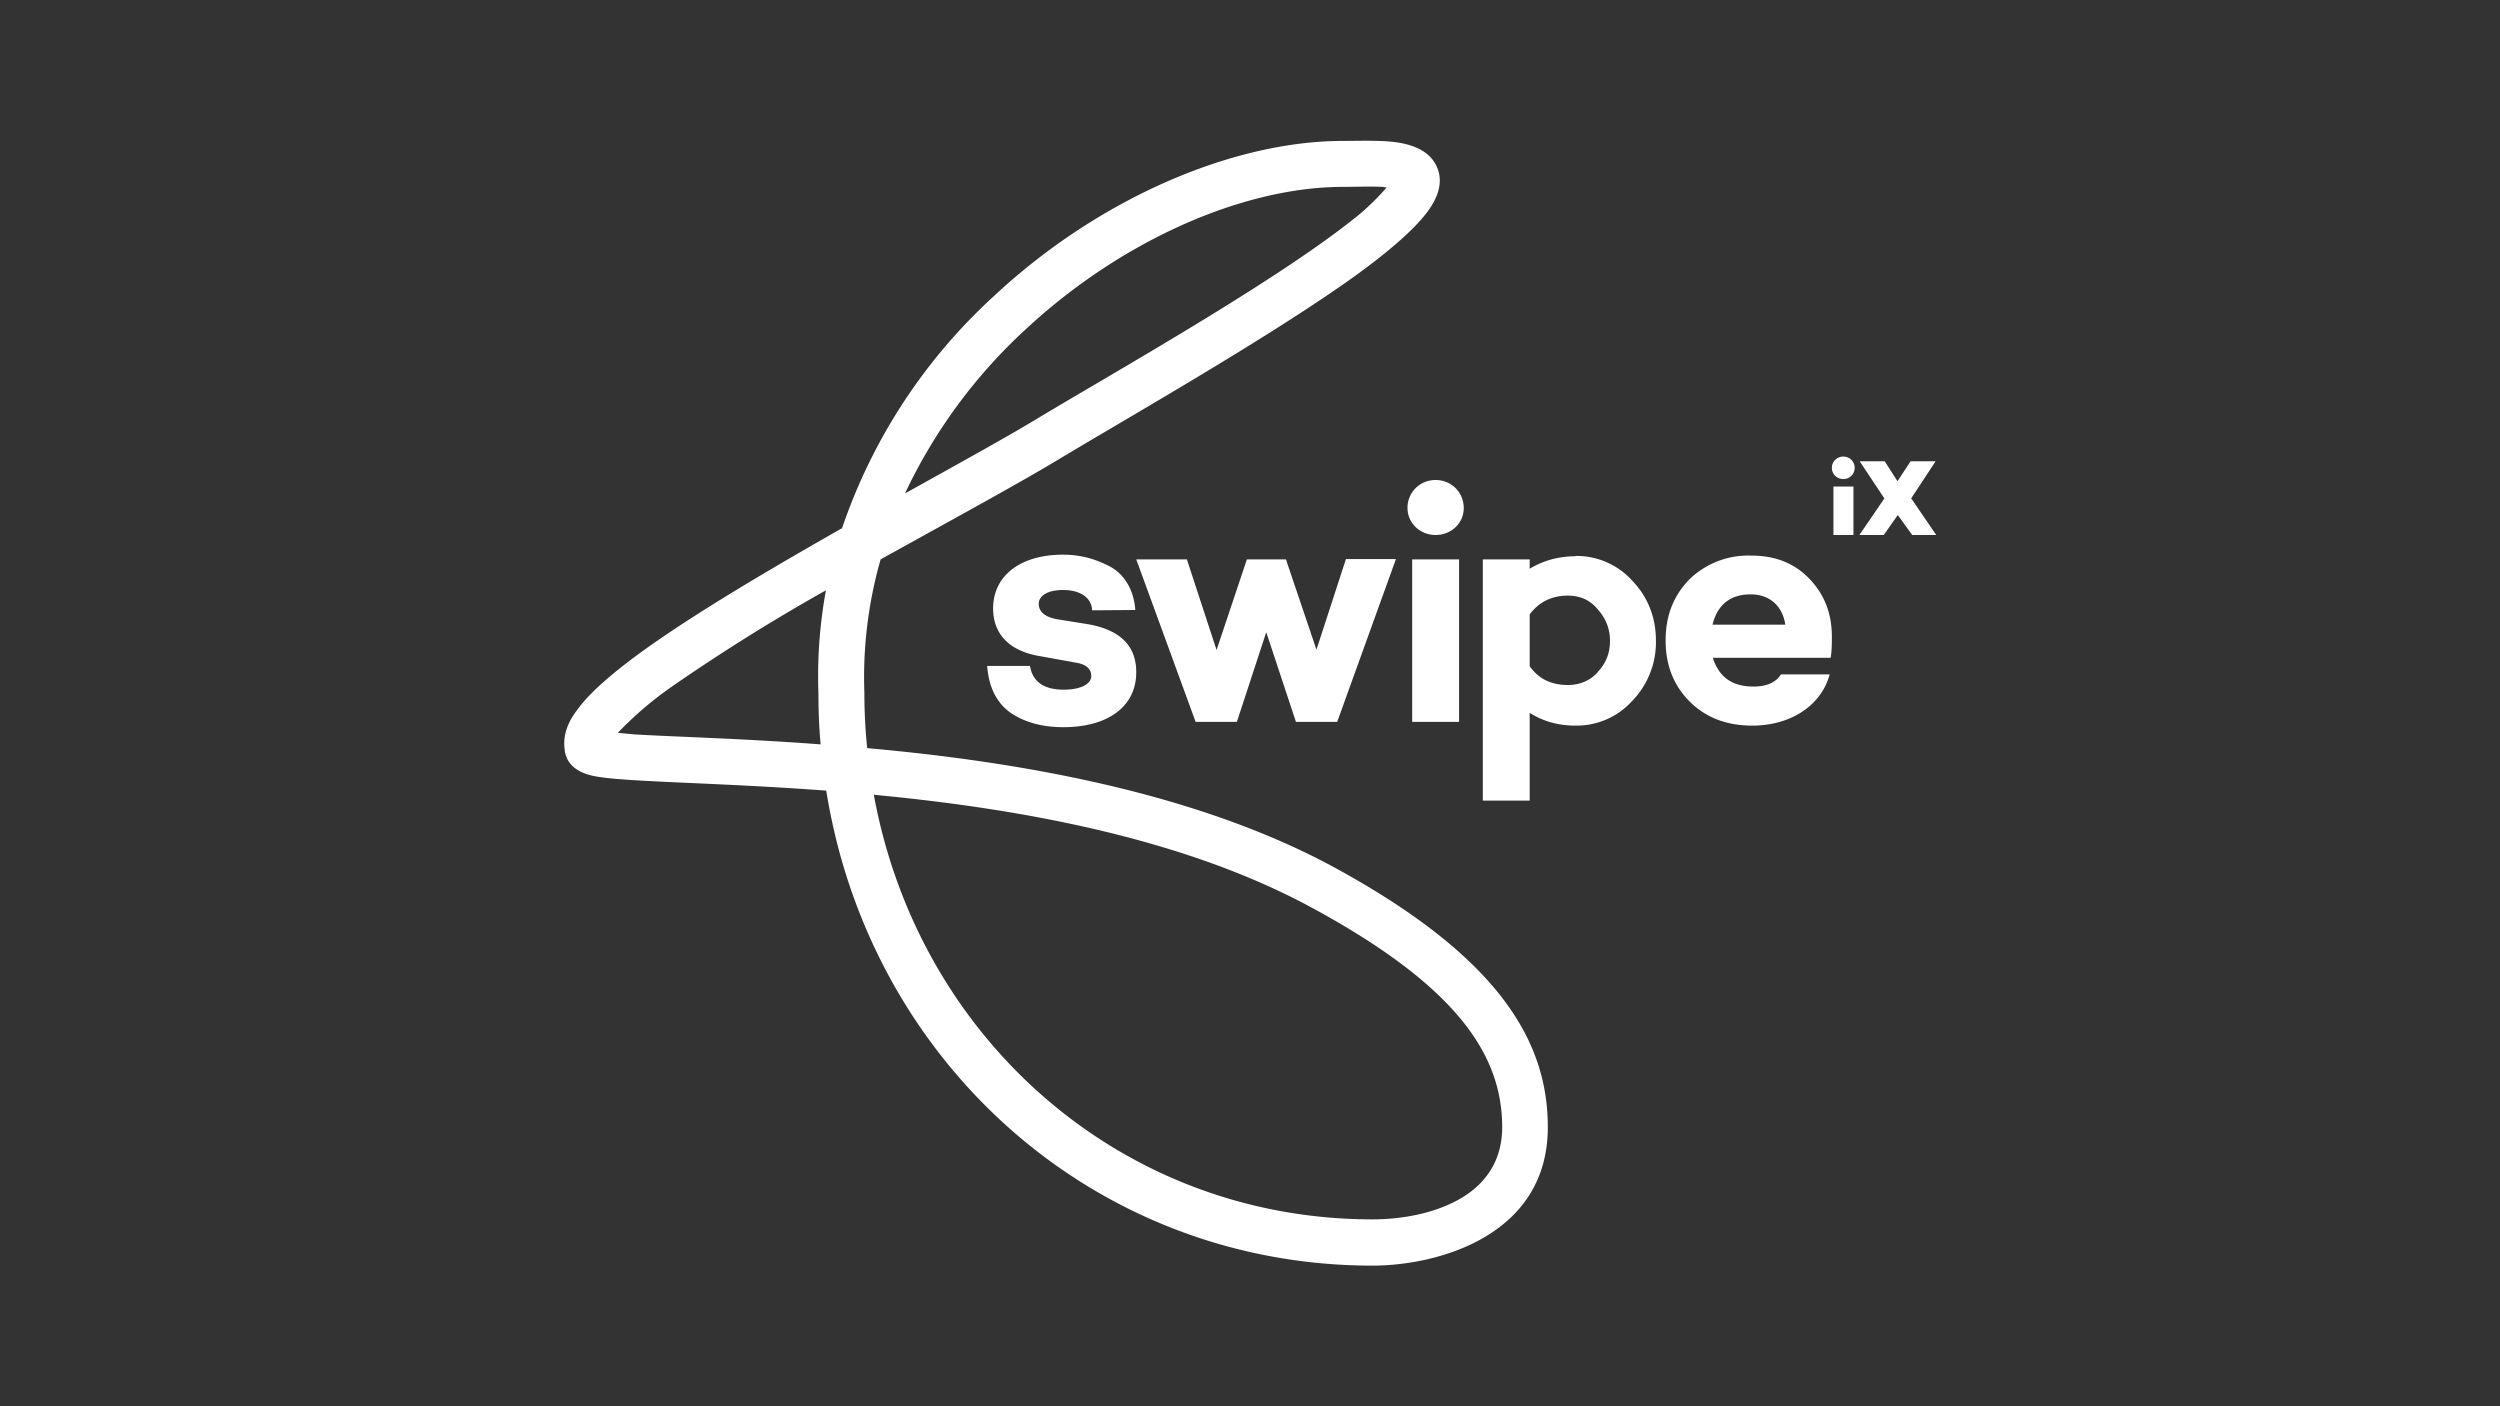
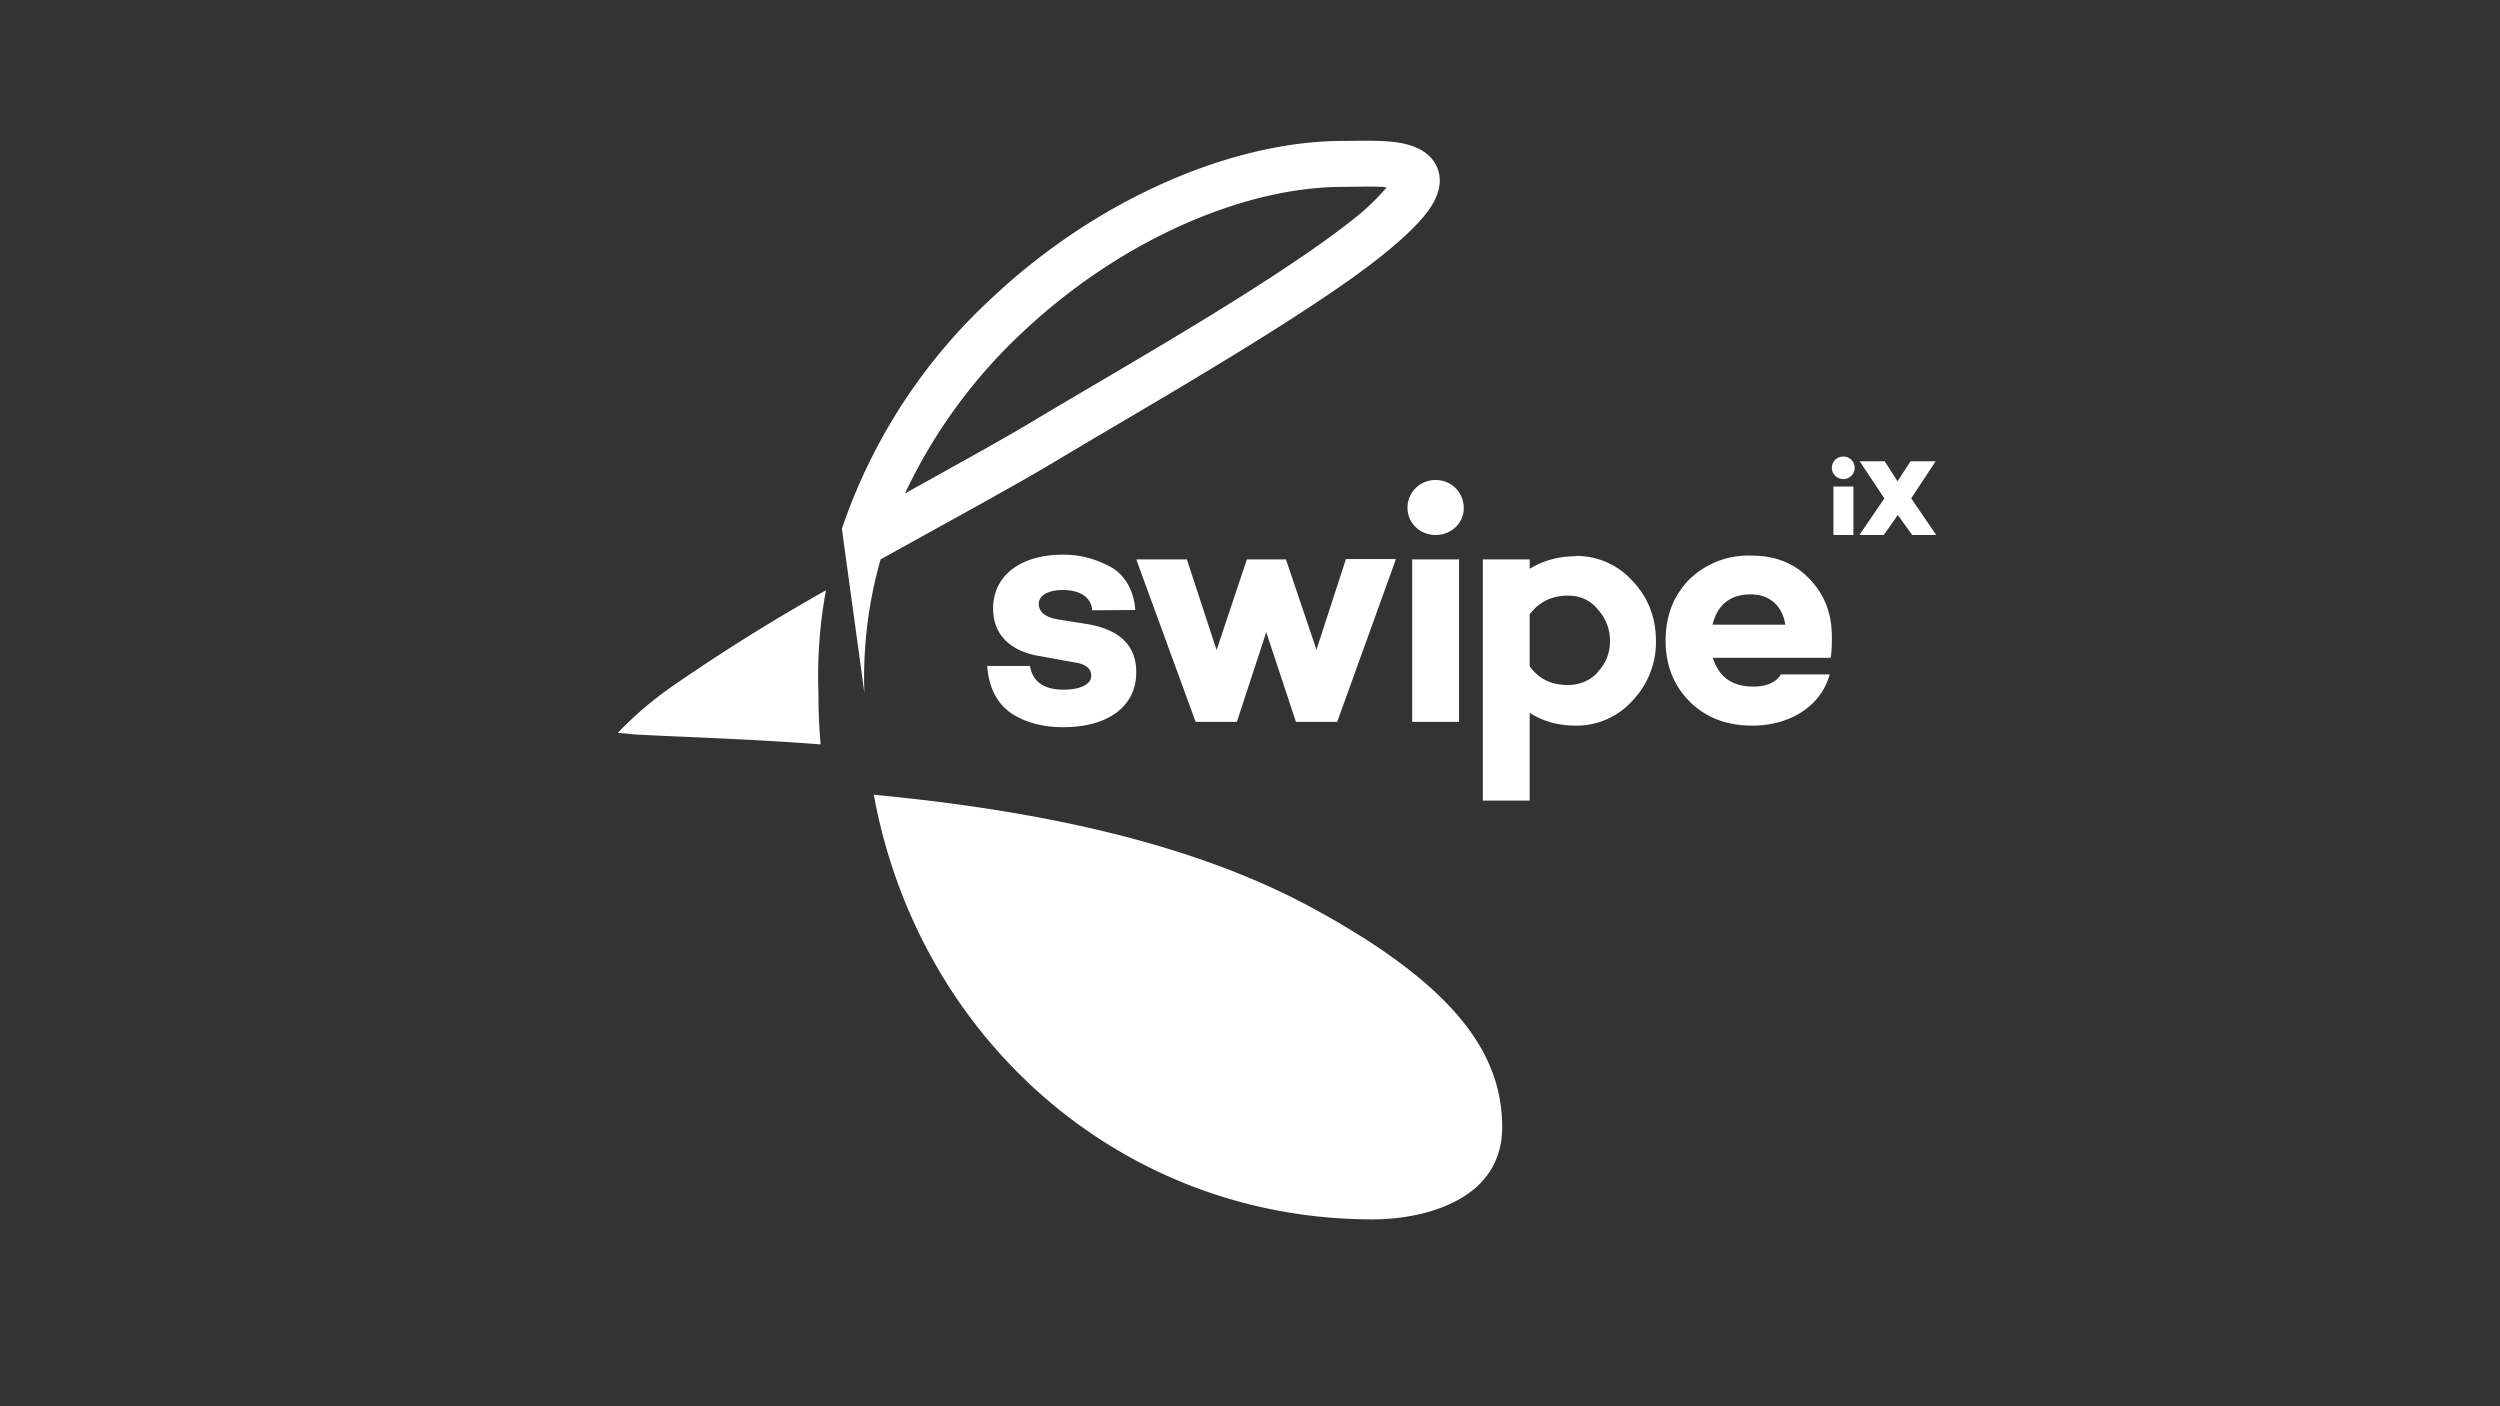
<svg xmlns="http://www.w3.org/2000/svg" xml:space="preserve" fill-rule="evenodd" stroke-linejoin="round" stroke-miterlimit="2" clip-rule="evenodd" viewBox="0 0 800 450">
  <rect x="0" y="0" width="800" height="450" fill="#333333" stroke="none" />
-   <path fill="white" d="M269.4 169.2A178.4 178.4 0 0 1 318 94.8c33.6-31.4 76.5-49.6 111.4-49.7 6.3 0 14.5-.4 20 .9 4.3 1 7.3 2.8 9.1 5.2 2.7 3.6 3.3 8.5-.2 14.3C454.5 72 444 81.1 429.8 91c-28 19.5-69.8 43.2-91.7 56.4-12.3 7.4-33.6 19-56.3 31.6a137.3 137.3 0 0 0-5.2 42.7c0 6 .3 11.9.9 17.7 47 4.2 104 13.7 148.8 37.8 54.1 29.3 69 56.5 69 83.5 0 34.8-35.3 44.3-56.1 44.3-88.5 0-160.8-64.5-174.8-152-36.3-2.7-65-2.7-74.5-4.7-6.8-1.4-9-5.3-9.2-8.5-.4-2.8 0-6 2-9.6 2-3.5 5.5-7.7 10.6-12.1 15.6-13.9 46.5-32.2 76-49Zm20.2-11.3c16.7-9.3 31.4-17.4 40.9-23.1 25.2-15.2 77.3-44.4 103-65 4-3.1 8-7.2 10.2-9.8l-1.2-.2c-4.2-.2-9 0-13 0-31.9.1-70.8 17.2-101.4 45.7a168.8 168.8 0 0 0-38.5 52.4Zm-27 80.3c-.5-5.4-.7-10.9-.7-16.4a152 152 0 0 1 2.4-32.9 618.6 618.6 0 0 0-49 30.6 115 115 0 0 0-17.6 15l5.2.5c13.3.8 34.5 1.3 59.7 3.2Zm17 16c14.3 78.5 79.6 136 159.6 136 7.9 0 18.7-1.4 27.5-6.3 7.8-4.3 14-11.6 14-23.2 0-23.3-14.7-45.3-61.4-70.5-40.8-22-92-31.1-135.8-35.5l-4-.4Zm68.3-54.5c10.6 1.8 15.7 7 15.7 15.4 0 11.3-9.5 17.6-23.3 17.6-6.7 0-12.3-1.5-16.9-4.6-4.5-3.2-7-8.2-7.5-15h13.7c.8 5 4.4 7.6 10.8 7.6 5.2 0 8.8-1.7 8.8-4.4 0-2.3-1.7-3.8-5.2-4.3l-11-2c-9-1.4-15.2-6.3-15.2-15.3 0-10.6 8.9-17.2 22.3-17.2 5 0 9.5 1 14.3 3.4 5 2.3 8.4 7.4 8.9 14.3l-13.8.1c-.3-4.4-4.2-6.5-9.4-6.5-4.9 0-7.7 1.9-7.7 4.4 0 2.6 2 4.3 6.1 5l9.4 1.5Zm73.3 8.4 9.5-29.2h16L427.9 231h-13.2l-9.5-28.7-9.4 28.7h-13.2l-19-52h16.2l9.5 29 9.7-29h12.5l9.8 29Zm38.3-54.5h-.1c5 0 9 3.9 9 9 0 4.8-4 8.6-9 8.6s-9-3.8-9-8.7c0-5 4-8.9 9-8.9Zm-7.6 77.4v-52h15v52h-15Zm52.3-53.1a24 24 0 0 1 18.1 7.9c5 5.2 7.6 11.7 7.6 19.3a27 27 0 0 1-7.6 19.2 24 24 0 0 1-18.1 7.9c-5.6 0-10.5-1.4-14.7-4.1v28.1h-15V179h15v3c4.3-2.6 9.2-4 14.7-4Zm7 37.2c2.7-2.8 4-6.1 4-10 0-4-1.4-7.3-4-10.2-2.5-3-5.7-4.3-9.5-4.3-5.1 0-9.2 2-12.2 6v16.6c3 4.2 7.1 6 12.2 6 3.7 0 7-1.3 9.5-4Zm49.3-37.3c7.4 0 13.5 2.3 18.3 7.2 4.9 5 7.4 11.1 7.4 18.8 0 3-.1 5.2-.4 6.7h-37.7c2 6.2 6.2 9.2 13 9.2 4.2 0 7.2-1.3 8.8-3.9h15.6c-2.7 10-12.5 16.4-24.8 16.4-8.2 0-14.9-2.6-20-7.7S533 212.9 533 205c0-8 2.5-14.3 7.5-19.5a27 27 0 0 1 20-7.7ZM548 199.9h23.3c-.9-6-5-9.7-11.1-9.7-6.5 0-10.6 3.3-12.2 9.7Zm41.9-53.8a3.6 3.6 0 1 1 0 7.2c-2.1 0-3.7-1.6-3.7-3.6s1.6-3.6 3.7-3.6Zm-3.2 25.1v-15.5h6.4v15.5h-6.4Zm24.9-11.7 8 11.7h-7.7l-4.6-6.4-4.5 6.4H595l8-11.7-7.9-11.9h8l4.1 6.4 4.2-6.4h8l-7.9 12Z" />
+   <path fill="white" d="M269.4 169.2A178.4 178.4 0 0 1 318 94.8c33.6-31.4 76.5-49.6 111.4-49.7 6.3 0 14.5-.4 20 .9 4.3 1 7.3 2.8 9.1 5.2 2.7 3.6 3.3 8.5-.2 14.3C454.5 72 444 81.1 429.8 91c-28 19.5-69.8 43.2-91.7 56.4-12.3 7.4-33.6 19-56.3 31.6a137.3 137.3 0 0 0-5.2 42.7Zm20.2-11.3c16.7-9.3 31.4-17.4 40.9-23.1 25.2-15.2 77.3-44.4 103-65 4-3.1 8-7.2 10.2-9.8l-1.2-.2c-4.2-.2-9 0-13 0-31.9.1-70.8 17.2-101.4 45.7a168.8 168.8 0 0 0-38.5 52.4Zm-27 80.3c-.5-5.4-.7-10.9-.7-16.4a152 152 0 0 1 2.4-32.9 618.6 618.6 0 0 0-49 30.6 115 115 0 0 0-17.6 15l5.2.5c13.3.8 34.5 1.3 59.7 3.2Zm17 16c14.3 78.5 79.6 136 159.6 136 7.9 0 18.7-1.4 27.5-6.3 7.8-4.3 14-11.6 14-23.2 0-23.3-14.7-45.3-61.4-70.5-40.8-22-92-31.1-135.8-35.5l-4-.4Zm68.3-54.5c10.6 1.8 15.7 7 15.7 15.4 0 11.3-9.5 17.6-23.3 17.6-6.7 0-12.3-1.5-16.9-4.6-4.5-3.2-7-8.2-7.5-15h13.7c.8 5 4.4 7.6 10.8 7.6 5.2 0 8.8-1.7 8.8-4.4 0-2.3-1.7-3.8-5.2-4.3l-11-2c-9-1.4-15.2-6.3-15.2-15.3 0-10.6 8.9-17.2 22.3-17.2 5 0 9.5 1 14.3 3.4 5 2.3 8.4 7.4 8.9 14.3l-13.8.1c-.3-4.4-4.2-6.5-9.4-6.5-4.9 0-7.7 1.9-7.7 4.4 0 2.6 2 4.3 6.1 5l9.4 1.5Zm73.3 8.4 9.5-29.2h16L427.9 231h-13.2l-9.5-28.7-9.4 28.7h-13.2l-19-52h16.2l9.5 29 9.7-29h12.5l9.8 29Zm38.3-54.5h-.1c5 0 9 3.9 9 9 0 4.8-4 8.6-9 8.6s-9-3.8-9-8.7c0-5 4-8.9 9-8.9Zm-7.6 77.4v-52h15v52h-15Zm52.3-53.1a24 24 0 0 1 18.1 7.9c5 5.2 7.6 11.7 7.6 19.3a27 27 0 0 1-7.6 19.2 24 24 0 0 1-18.1 7.9c-5.6 0-10.5-1.4-14.7-4.1v28.1h-15V179h15v3c4.3-2.6 9.2-4 14.7-4Zm7 37.2c2.7-2.8 4-6.1 4-10 0-4-1.4-7.3-4-10.2-2.5-3-5.7-4.3-9.5-4.3-5.1 0-9.2 2-12.2 6v16.6c3 4.2 7.1 6 12.2 6 3.7 0 7-1.3 9.5-4Zm49.3-37.3c7.4 0 13.5 2.3 18.3 7.2 4.9 5 7.4 11.1 7.4 18.8 0 3-.1 5.2-.4 6.7h-37.7c2 6.2 6.2 9.2 13 9.2 4.2 0 7.2-1.3 8.8-3.9h15.6c-2.7 10-12.5 16.4-24.8 16.4-8.2 0-14.9-2.6-20-7.7S533 212.9 533 205c0-8 2.5-14.3 7.5-19.5a27 27 0 0 1 20-7.7ZM548 199.9h23.3c-.9-6-5-9.7-11.1-9.7-6.5 0-10.6 3.3-12.2 9.7Zm41.9-53.8a3.6 3.6 0 1 1 0 7.2c-2.1 0-3.7-1.6-3.7-3.6s1.6-3.6 3.7-3.6Zm-3.2 25.1v-15.5h6.4v15.5h-6.4Zm24.9-11.7 8 11.7h-7.7l-4.6-6.4-4.5 6.4H595l8-11.7-7.9-11.9h8l4.1 6.4 4.2-6.4h8l-7.9 12Z" />
</svg>